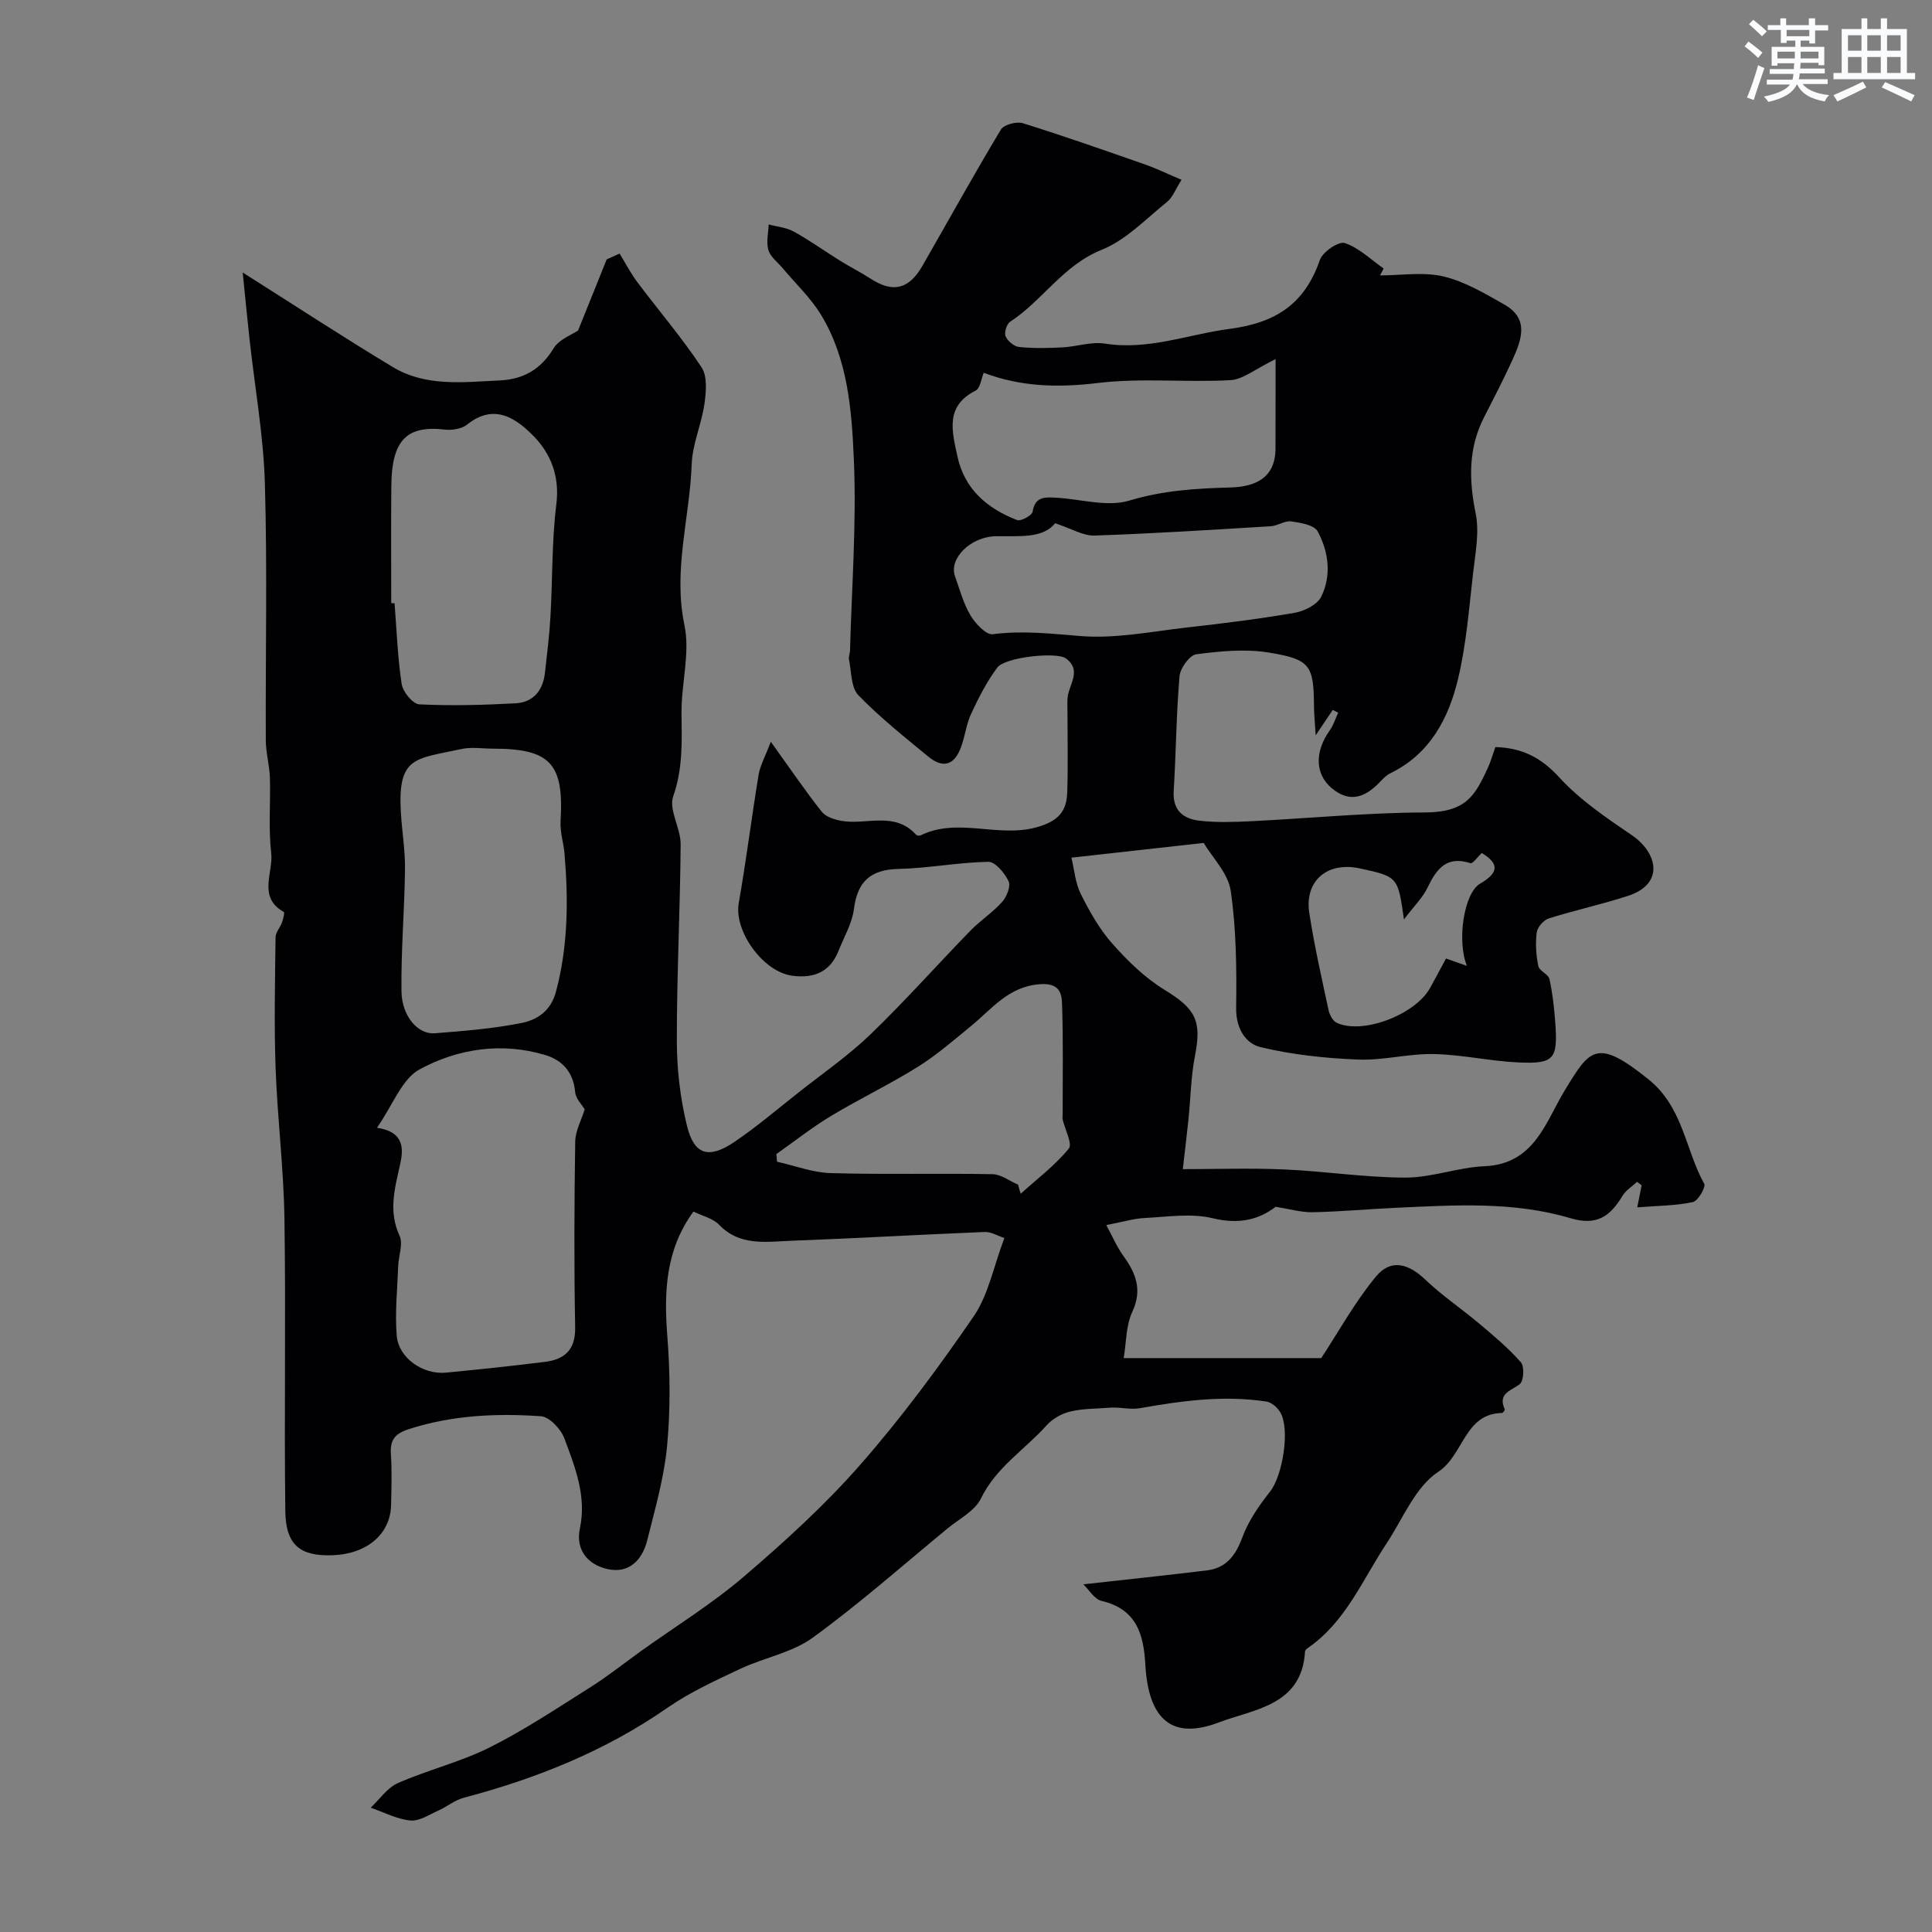
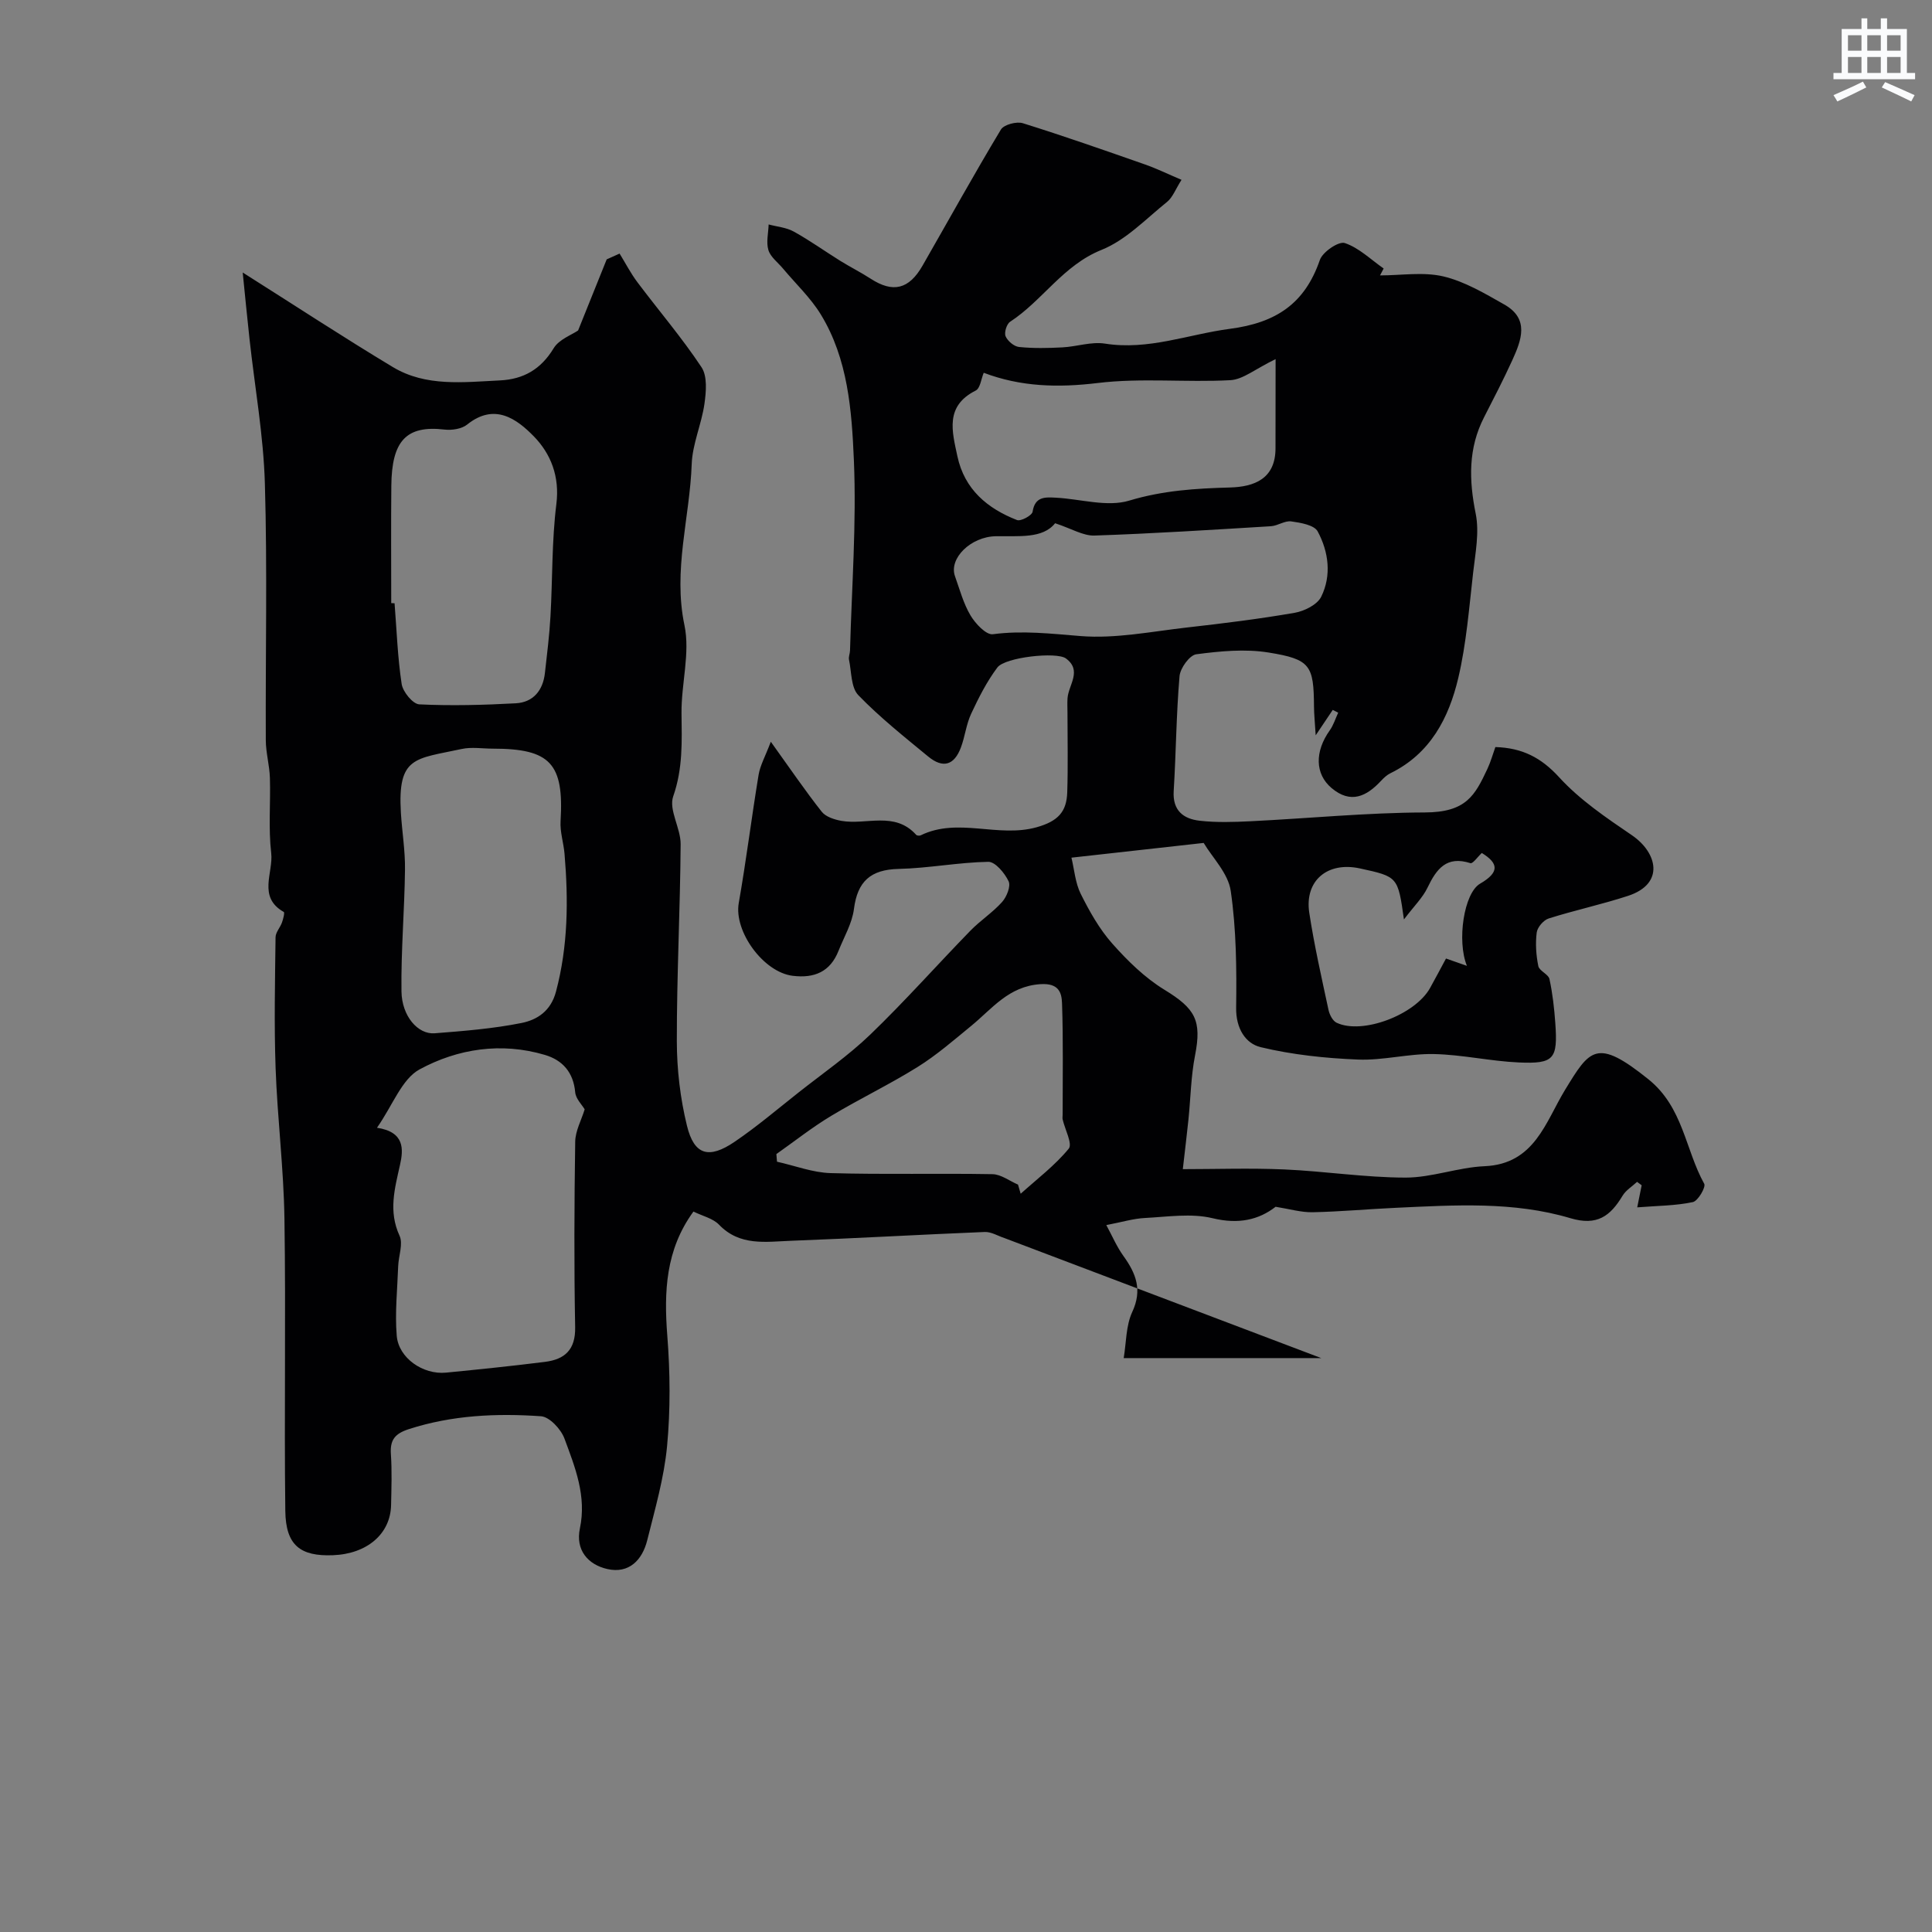
<svg xmlns="http://www.w3.org/2000/svg" enable-background="new 0 0 400 400" viewBox="0 0 400 400">
  <rect x="0" y="0" width="400" height="400" fill="#808080" stroke="none" />
-   <path d="m207.94 256.32c-1.35-.44-2.73-1.31-4.07-1.25-13.37.54-26.74 1.32-40.11 1.82-5.17.19-10.58 1.16-14.89-3.33-1.27-1.32-3.42-1.79-5.3-2.72-5.77 7.91-6.12 16.59-5.41 25.74.59 7.57.66 15.28-.05 22.83-.62 6.57-2.5 13.04-4.11 19.49-1.02 4.09-3.77 6.95-8.22 5.96-4.07-.91-6.66-3.96-5.72-8.41 1.42-6.71-1-12.68-3.2-18.62-.72-1.94-3.09-4.49-4.85-4.61-9.21-.64-18.39-.23-27.35 2.66-2.91.94-3.94 2.24-3.73 5.21.24 3.48.11 7 .04 10.49-.11 5.97-4.94 10.13-12.01 10.41-6.79.27-9.8-2.05-9.89-9.17-.25-20.19.13-40.39-.18-60.58-.16-10.37-1.46-20.73-1.83-31.1-.32-9.02-.12-18.06-.01-27.09.01-1.01.94-1.99 1.32-3.03.26-.72.61-2.08.38-2.21-5.45-3.08-2.13-8.13-2.6-12.19-.6-5.13-.11-10.38-.27-15.57-.08-2.61-.84-5.2-.85-7.8-.08-17.72.33-35.44-.19-53.14-.29-9.97-2.08-19.89-3.17-29.83-.5-4.56-.94-9.12-1.42-13.86 10.78 6.81 20.81 13.4 31.09 19.58 6.85 4.12 14.61 3.12 22.17 2.76 4.9-.24 8.48-2.31 11.12-6.66 1.11-1.84 3.73-2.76 5.06-3.68 2.03-5.06 3.97-9.89 5.92-14.72.89-.4 1.78-.8 2.67-1.2 1.22 1.98 2.29 4.07 3.68 5.92 4.42 5.88 9.22 11.49 13.28 17.61 1.24 1.87.96 5.08.61 7.57-.6 4.21-2.49 8.31-2.64 12.5-.4 11.1-3.9 21.94-1.5 33.35 1.21 5.77-.68 12.14-.61 18.23.07 5.83.3 11.43-1.72 17.2-.97 2.77 1.56 6.58 1.54 9.91-.1 13.6-.81 27.2-.79 40.8.01 5.84.71 11.82 2.1 17.49 1.49 6.09 4.54 6.95 9.9 3.29 4.59-3.12 8.84-6.74 13.2-10.18 5.01-3.96 10.31-7.62 14.89-12.03 7.15-6.89 13.75-14.34 20.68-21.46 2.06-2.12 4.61-3.76 6.57-5.95.95-1.06 1.84-3.27 1.35-4.29-.8-1.69-2.76-4.05-4.2-4.03-6.2.11-12.38 1.33-18.58 1.47-5.8.14-8.51 2.58-9.24 8.3-.38 2.97-2.05 5.78-3.19 8.65-1.72 4.35-4.99 5.73-9.49 5.18-6.07-.74-12.2-9.2-11.17-15.06 1.55-8.82 2.65-17.72 4.11-26.56.32-1.93 1.35-3.74 2.53-6.84 4.06 5.65 7.15 10.2 10.55 14.5.83 1.05 2.62 1.62 4.06 1.88 5.16.91 11.04-2.06 15.48 2.89.16.18.7.23.95.1 7.73-3.77 15.98.58 24.01-1.67 4.47-1.26 6.19-3.25 6.32-7.22.18-5.49.05-11 .05-16.5 0-1-.06-2 .01-3 .21-2.77 3.08-5.72-.34-8.23-1.93-1.42-12.58-.26-14.18 1.87-2.19 2.91-3.88 6.26-5.43 9.58-1.02 2.18-1.27 4.69-2.12 6.97-1.38 3.71-3.72 4.41-6.79 1.88-4.95-4.08-10.01-8.1-14.45-12.69-1.54-1.59-1.4-4.82-1.93-7.33-.13-.61.2-1.3.21-1.96.35-13.1 1.35-26.23.8-39.29-.44-10.34-1.21-21.02-6.86-30.26-2.12-3.46-5.19-6.34-7.82-9.49-1.05-1.26-2.58-2.38-3.02-3.82-.49-1.61-.01-3.53.05-5.31 1.74.47 3.66.62 5.19 1.47 3.31 1.83 6.41 4.05 9.63 6.06 2.08 1.29 4.28 2.39 6.33 3.72 4.58 2.96 7.89 2.2 10.7-2.7 5.4-9.41 10.65-18.91 16.24-28.2.62-1.02 3.24-1.72 4.54-1.31 8.49 2.65 16.89 5.6 25.29 8.54 2.41.84 4.72 1.98 7.56 3.18-1.23 1.93-1.82 3.62-2.99 4.57-4.39 3.53-8.53 7.92-13.58 9.94-7.96 3.2-12.2 10.49-18.92 14.88-.72.47-1.26 2.25-.93 3.01.43.99 1.76 2.11 2.79 2.21 2.97.3 5.99.24 8.98.08 2.94-.15 5.97-1.22 8.79-.78 9.01 1.43 17.27-1.93 25.88-3.06 9.55-1.25 15.5-5.2 18.62-14.25.57-1.67 3.9-3.93 5.16-3.51 2.94.98 5.39 3.42 8.05 5.27-.25.48-.5.95-.75 1.43 4.39 0 8.96-.77 13.12.21 4.42 1.05 8.57 3.53 12.6 5.81 5.28 2.98 3.54 7.41 1.66 11.55-1.82 3.99-3.84 7.89-5.84 11.8-3.3 6.44-3.14 12.99-1.73 19.97.78 3.87-.07 8.14-.53 12.18-.84 7.3-1.4 14.7-3.08 21.83-1.95 8.27-5.79 15.69-14.05 19.72-.72.35-1.36.95-1.92 1.55-3.03 3.27-6.31 4.85-10.27 1.51-3.44-2.91-3.5-7.55-.36-11.95.77-1.08 1.17-2.43 1.74-3.65-.38-.19-.75-.38-1.13-.57-.91 1.35-1.82 2.71-3.53 5.26-.18-2.88-.34-4.41-.35-5.93-.06-8.53-.7-9.81-9.39-11.21-4.87-.79-10.04-.29-14.98.36-1.38.18-3.33 2.87-3.47 4.54-.68 7.9-.72 15.86-1.21 23.78-.25 4.04 2.02 5.76 5.36 6.14 3.48.4 7.04.28 10.55.11 12.03-.59 24.05-1.78 36.08-1.82 8.58-.03 10.37-3.51 12.96-9.02.68-1.45 1.11-3.01 1.65-4.52 5.56.17 9.47 2.17 13.2 6.25 4.28 4.69 9.76 8.39 15.06 12 5.27 3.59 6.88 10.05-.8 12.56-5.4 1.77-10.99 2.96-16.42 4.68-1.07.34-2.34 1.82-2.48 2.91-.29 2.27-.13 4.68.33 6.94.21 1.02 2.09 1.68 2.31 2.7.65 2.99.99 6.06 1.21 9.12.53 7.44-.25 8.46-7.56 8.14-5.88-.26-11.72-1.62-17.59-1.74-5.22-.11-10.49 1.35-15.69 1.14-6.75-.27-13.59-.99-20.14-2.56-3.19-.76-5.16-3.92-5.1-8.14.11-8.08.04-16.25-1.12-24.22-.53-3.66-3.82-6.92-5.6-9.93-9.25 1.03-17.84 1.98-27.38 3.05.6 2.47.79 5.21 1.92 7.49 1.81 3.62 3.85 7.27 6.52 10.28 3.18 3.59 6.76 7.1 10.82 9.58 6.39 3.91 7.75 6.34 6.33 13.6-.85 4.33-.91 8.82-1.36 13.23-.31 3.03-.69 6.05-1.17 10.31 6.81 0 13.93-.25 21.03.06 8.37.37 16.73 1.68 25.09 1.69 5.45 0 10.89-2.13 16.37-2.36 10.36-.45 12.61-9.19 16.64-15.79 5.14-8.41 6.51-10.85 17.25-2.22 7.23 5.81 7.62 14.52 11.57 21.65.38.68-1.29 3.56-2.35 3.79-3.52.75-7.2.75-11.52 1.09.48-2.37.7-3.47.92-4.57-.32-.24-.63-.47-.95-.71-1.02.95-2.32 1.73-3.01 2.88-2.53 4.2-5.26 6.3-10.81 4.64-11.75-3.5-23.95-2.71-36.05-2.15-5.77.26-11.53.8-17.3.92-2.37.05-4.76-.67-7.67-1.13-3.48 2.71-7.68 3.67-13.04 2.37-4.42-1.07-9.32-.29-13.99-.05-2.42.12-4.81.86-8.02 1.47 1.17 2.14 2.13 4.43 3.54 6.39 2.61 3.62 3.96 7.03 1.83 11.6-1.32 2.84-1.23 6.34-1.77 9.55h40.9c3.62-5.51 6.97-11.62 11.33-16.89 3.08-3.72 6.7-2.71 10.22.65 3.5 3.34 7.58 6.07 11.29 9.21 2.97 2.5 5.98 5.02 8.51 7.92.75.86.57 3.87-.25 4.5-1.87 1.44-4.6 1.88-3.11 5.23.07.15-.36.74-.56.74-7.8.14-7.92 8.71-13.19 12.17-4.79 3.15-7.35 9.76-10.77 14.93-4.98 7.53-8.44 16.19-16.27 21.58-.24.17-.55.46-.56.71-.64 11.23-10.66 11.94-17.82 14.67-9.71 3.71-14.59-.56-15.24-11.96-.36-6.47-1.9-11.49-9.08-13.2-1.48-.35-2.59-2.31-3.76-3.42 8.93-1 17.25-1.87 25.55-2.88 4.05-.49 5.99-3.09 7.39-6.89 1.26-3.41 3.47-6.58 5.75-9.47 2.56-3.25 4.19-12.91 2.06-16.42-.59-.97-1.78-2.02-2.83-2.18-8.83-1.36-17.55-.16-26.26 1.38-1.88.33-3.92-.23-5.86-.13-2.81.23-5.7.16-8.42.79-1.8.42-3.74 1.49-4.96 2.86-4.52 5.05-10.48 8.7-13.62 15.17-1.25 2.58-4.51 4.22-6.92 6.21-9.24 7.61-18.23 15.57-27.9 22.6-4.31 3.13-10.1 4.14-15.04 6.47-5.14 2.42-10.39 4.82-15.03 8.04-12.9 8.96-27.13 14.66-42.2 18.64-1.85.49-3.45 1.85-5.24 2.65-1.9.84-3.96 2.24-5.82 2.05-2.79-.27-5.47-1.71-8.19-2.65 1.86-1.74 3.44-4.13 5.64-5.1 6.23-2.73 12.98-4.36 19.04-7.4 7.23-3.62 14.01-8.16 20.87-12.48 3.58-2.26 6.9-4.92 10.34-7.39 7.16-5.13 14.73-9.79 21.4-15.5 8.49-7.26 16.83-14.86 24.17-23.25 8.5-9.7 16.21-20.15 23.51-30.79 2.96-4.47 4.01-10.18 6.22-16.03zm-129.89-22.83c5.78.87 5.48 4.49 4.77 7.67-1.1 4.94-2.43 9.62-.1 14.68.78 1.69-.2 4.17-.28 6.29-.17 4.81-.7 9.66-.3 14.43.39 4.62 5.45 8.09 10.19 7.63 6.84-.67 13.68-1.37 20.5-2.23 4.07-.51 6.34-2.48 6.25-7.17-.24-12.8-.18-25.6.01-38.4.03-2.26 1.29-4.51 1.96-6.71-.54-.93-1.84-2.18-1.96-3.53-.37-4.12-2.6-6.65-6.27-7.74-9.03-2.68-18.05-1.29-25.96 3-3.67 2-5.52 7.37-8.81 12.08zm24-78.49c-2.16 0-4.41-.38-6.47.07-9.62 2.09-13.29 1.47-12.58 13.21.24 3.92.9 7.84.85 11.75-.1 8.41-.84 16.82-.73 25.22.07 5.14 3.41 8.95 6.87 8.68 6.02-.47 12.08-.95 17.98-2.13 3.24-.65 6.07-2.46 7.14-6.49 2.51-9.44 2.58-18.94 1.77-28.53-.19-2.27-.96-4.54-.82-6.77.72-11.92-2.1-15.01-14.01-15.01zm-21.05-30.13c.23.01.46.02.69.03.44 5.58.63 11.2 1.47 16.72.25 1.62 2.32 4.15 3.65 4.21 6.64.32 13.32.14 19.97-.22 3.63-.2 5.64-2.67 6.04-6.27.44-3.91.93-7.82 1.15-11.74.44-7.75.26-15.57 1.22-23.25.71-5.71-1.15-10.39-4.65-13.99-3.58-3.67-8.17-7-13.82-2.46-1.13.91-3.15 1.21-4.67 1.04-7.98-.94-10.95 2.37-11.03 11.65-.08 8.09-.02 16.18-.02 24.28zm183.1-50.52c-4.22 2.04-6.73 4.21-9.35 4.36-9.15.5-18.44-.51-27.5.59-8.2.99-15.91.79-23.58-2.12-.53 1.26-.72 3.21-1.66 3.68-6.41 3.22-4.89 8.45-3.79 13.61 1.47 6.85 6.19 10.8 12.34 13.2.79.31 3.12-.96 3.23-1.73.49-3.19 2.64-3.01 4.81-2.9 5.09.26 10.6 1.99 15.18.61 6.96-2.1 13.79-2.53 20.86-2.72 5.05-.14 9.47-1.79 9.44-8.19 0-6.07.02-12.12.02-18.39zm-45.65 33.98c-2.58 3.24-7.5 2.61-12.27 2.69-5.21.09-9.77 4.61-8.46 8.28.98 2.75 1.75 5.66 3.22 8.13 1.01 1.69 3.23 4.06 4.62 3.88 6.14-.81 12.05-.11 18.16.38 7.27.58 14.73-.95 22.08-1.78 7.44-.84 14.89-1.76 22.26-3.04 2.01-.35 4.67-1.68 5.48-3.32 2.18-4.42 1.54-9.31-.73-13.53-.71-1.32-3.53-1.8-5.47-2.07-1.33-.19-2.79.91-4.21 1-12.17.74-24.35 1.52-36.53 1.93-2.34.08-4.71-1.42-8.15-2.55zm-7.68 136.93c.18.63.37 1.26.55 1.89 3.39-3.05 7.09-5.85 9.95-9.33.82-1-.79-3.98-1.26-6.06-.07-.32 0-.66 0-1-.01-7.69.14-15.38-.13-23.06-.08-2.21-.68-4.19-4.48-3.94-6.6.44-9.99 5.1-14.36 8.67-3.6 2.95-7.15 6.04-11.08 8.49-5.81 3.62-12.02 6.59-17.89 10.12-3.94 2.37-7.57 5.25-11.33 7.9.04.53.09 1.05.13 1.58 3.71.82 7.4 2.26 11.13 2.36 11.15.32 22.32.02 33.48.22 1.78.03 3.53 1.41 5.29 2.16zm79.9-54.9c-1.25-8.85-1.25-8.85-9.1-10.56-6.72-1.47-11.51 2.52-10.5 9.18 1.03 6.75 2.55 13.42 3.98 20.1.21.99.87 2.29 1.69 2.67 5.31 2.51 16.23-1.63 19.33-7.18 1.12-2 2.17-4.02 3.31-6.12 1.28.45 2.64.93 4.33 1.52-2.11-5.17-.62-15.07 2.72-17.01 4.04-2.35 3.87-4.21.36-6.36-.85.79-1.86 2.26-2.35 2.11-4.93-1.59-7.02 1.17-8.88 5.05-.99 2.08-2.76 3.79-4.89 6.6z" fill="#010103" />
+   <path d="m207.94 256.32c-1.35-.44-2.73-1.31-4.07-1.25-13.37.54-26.74 1.32-40.11 1.82-5.17.19-10.58 1.16-14.89-3.33-1.27-1.32-3.42-1.79-5.3-2.72-5.77 7.91-6.12 16.59-5.41 25.74.59 7.57.66 15.28-.05 22.83-.62 6.57-2.5 13.04-4.11 19.49-1.02 4.09-3.77 6.95-8.22 5.96-4.07-.91-6.66-3.96-5.72-8.41 1.42-6.71-1-12.68-3.2-18.62-.72-1.94-3.09-4.49-4.85-4.61-9.21-.64-18.39-.23-27.35 2.66-2.91.94-3.94 2.24-3.73 5.21.24 3.48.11 7 .04 10.49-.11 5.97-4.94 10.13-12.01 10.41-6.79.27-9.8-2.05-9.89-9.17-.25-20.19.13-40.39-.18-60.58-.16-10.37-1.46-20.73-1.83-31.1-.32-9.02-.12-18.06-.01-27.09.01-1.01.94-1.99 1.32-3.03.26-.72.61-2.08.38-2.21-5.45-3.08-2.13-8.13-2.6-12.19-.6-5.13-.11-10.38-.27-15.57-.08-2.61-.84-5.2-.85-7.8-.08-17.72.33-35.44-.19-53.14-.29-9.97-2.08-19.89-3.17-29.83-.5-4.56-.94-9.12-1.42-13.86 10.78 6.81 20.81 13.4 31.09 19.58 6.85 4.12 14.61 3.12 22.17 2.76 4.9-.24 8.48-2.31 11.12-6.66 1.11-1.84 3.73-2.76 5.06-3.68 2.03-5.06 3.97-9.89 5.92-14.72.89-.4 1.78-.8 2.67-1.2 1.22 1.98 2.29 4.07 3.68 5.92 4.42 5.88 9.22 11.49 13.28 17.61 1.24 1.87.96 5.08.61 7.57-.6 4.21-2.49 8.31-2.64 12.5-.4 11.1-3.9 21.94-1.5 33.35 1.21 5.77-.68 12.14-.61 18.23.07 5.83.3 11.43-1.72 17.2-.97 2.77 1.56 6.58 1.54 9.91-.1 13.6-.81 27.2-.79 40.8.01 5.84.71 11.82 2.1 17.49 1.49 6.09 4.54 6.95 9.9 3.29 4.59-3.12 8.84-6.74 13.2-10.18 5.01-3.96 10.31-7.62 14.89-12.03 7.15-6.89 13.75-14.34 20.68-21.46 2.06-2.12 4.61-3.76 6.57-5.95.95-1.06 1.84-3.27 1.35-4.29-.8-1.69-2.76-4.05-4.2-4.03-6.2.11-12.38 1.33-18.58 1.47-5.8.14-8.51 2.58-9.24 8.3-.38 2.97-2.05 5.78-3.19 8.65-1.72 4.35-4.99 5.73-9.49 5.18-6.07-.74-12.2-9.2-11.17-15.06 1.55-8.82 2.65-17.72 4.11-26.56.32-1.93 1.35-3.74 2.53-6.84 4.06 5.65 7.15 10.2 10.55 14.5.83 1.05 2.62 1.62 4.06 1.88 5.16.91 11.04-2.06 15.48 2.89.16.18.7.23.95.1 7.73-3.77 15.98.58 24.01-1.67 4.47-1.26 6.19-3.25 6.32-7.22.18-5.49.05-11 .05-16.5 0-1-.06-2 .01-3 .21-2.77 3.08-5.72-.34-8.23-1.93-1.42-12.58-.26-14.18 1.87-2.19 2.91-3.88 6.26-5.43 9.58-1.02 2.18-1.27 4.69-2.12 6.97-1.38 3.71-3.72 4.41-6.79 1.88-4.95-4.08-10.01-8.1-14.45-12.69-1.54-1.59-1.4-4.82-1.93-7.33-.13-.61.2-1.3.21-1.96.35-13.1 1.35-26.23.8-39.29-.44-10.34-1.21-21.02-6.86-30.26-2.12-3.46-5.19-6.34-7.82-9.49-1.05-1.26-2.58-2.38-3.02-3.82-.49-1.61-.01-3.53.05-5.31 1.74.47 3.66.62 5.19 1.47 3.31 1.83 6.41 4.05 9.63 6.06 2.08 1.29 4.28 2.39 6.33 3.72 4.58 2.96 7.89 2.2 10.7-2.7 5.4-9.41 10.65-18.91 16.24-28.2.62-1.02 3.24-1.72 4.54-1.31 8.49 2.65 16.89 5.6 25.29 8.54 2.41.84 4.72 1.98 7.56 3.18-1.23 1.93-1.82 3.62-2.99 4.57-4.39 3.53-8.53 7.92-13.58 9.94-7.96 3.2-12.2 10.49-18.92 14.88-.72.47-1.26 2.25-.93 3.01.43.99 1.76 2.11 2.79 2.21 2.97.3 5.99.24 8.98.08 2.94-.15 5.97-1.22 8.79-.78 9.01 1.43 17.27-1.93 25.88-3.06 9.55-1.25 15.5-5.2 18.62-14.25.57-1.67 3.9-3.93 5.16-3.51 2.94.98 5.39 3.42 8.05 5.27-.25.48-.5.95-.75 1.43 4.39 0 8.96-.77 13.12.21 4.42 1.05 8.57 3.53 12.6 5.81 5.28 2.98 3.54 7.41 1.66 11.55-1.82 3.99-3.84 7.89-5.84 11.8-3.3 6.44-3.14 12.99-1.73 19.97.78 3.87-.07 8.14-.53 12.18-.84 7.3-1.4 14.7-3.08 21.83-1.95 8.27-5.79 15.69-14.05 19.72-.72.35-1.36.95-1.92 1.55-3.03 3.27-6.31 4.85-10.27 1.51-3.44-2.91-3.5-7.55-.36-11.95.77-1.08 1.17-2.43 1.74-3.65-.38-.19-.75-.38-1.13-.57-.91 1.35-1.82 2.71-3.53 5.26-.18-2.88-.34-4.41-.35-5.93-.06-8.53-.7-9.81-9.39-11.21-4.87-.79-10.04-.29-14.98.36-1.38.18-3.33 2.87-3.47 4.54-.68 7.9-.72 15.86-1.21 23.78-.25 4.04 2.02 5.76 5.36 6.14 3.48.4 7.04.28 10.55.11 12.03-.59 24.05-1.78 36.08-1.82 8.58-.03 10.37-3.51 12.96-9.02.68-1.45 1.11-3.01 1.65-4.52 5.56.17 9.47 2.17 13.2 6.25 4.28 4.69 9.76 8.39 15.06 12 5.27 3.59 6.88 10.05-.8 12.56-5.4 1.77-10.99 2.96-16.42 4.68-1.07.34-2.34 1.82-2.48 2.91-.29 2.27-.13 4.68.33 6.94.21 1.02 2.09 1.68 2.31 2.7.65 2.99.99 6.06 1.21 9.12.53 7.44-.25 8.46-7.56 8.14-5.88-.26-11.72-1.62-17.59-1.74-5.22-.11-10.49 1.35-15.69 1.14-6.75-.27-13.59-.99-20.14-2.56-3.19-.76-5.16-3.92-5.1-8.14.11-8.08.04-16.25-1.12-24.22-.53-3.66-3.82-6.92-5.6-9.93-9.25 1.03-17.84 1.98-27.38 3.05.6 2.47.79 5.21 1.92 7.49 1.81 3.62 3.85 7.27 6.52 10.28 3.18 3.59 6.76 7.1 10.82 9.58 6.39 3.91 7.75 6.34 6.33 13.6-.85 4.33-.91 8.82-1.36 13.23-.31 3.03-.69 6.05-1.17 10.31 6.81 0 13.93-.25 21.03.06 8.37.37 16.73 1.68 25.09 1.69 5.45 0 10.89-2.13 16.37-2.36 10.36-.45 12.61-9.19 16.64-15.79 5.14-8.41 6.51-10.85 17.25-2.22 7.23 5.81 7.62 14.52 11.57 21.65.38.68-1.29 3.56-2.35 3.79-3.52.75-7.2.75-11.52 1.09.48-2.37.7-3.47.92-4.57-.32-.24-.63-.47-.95-.71-1.02.95-2.32 1.73-3.01 2.88-2.53 4.2-5.26 6.3-10.81 4.64-11.75-3.5-23.95-2.71-36.05-2.15-5.77.26-11.53.8-17.3.92-2.37.05-4.76-.67-7.67-1.13-3.48 2.71-7.68 3.67-13.04 2.37-4.42-1.07-9.32-.29-13.99-.05-2.42.12-4.81.86-8.02 1.47 1.17 2.14 2.13 4.43 3.54 6.39 2.61 3.62 3.96 7.03 1.83 11.6-1.32 2.84-1.23 6.34-1.77 9.55h40.9zm-129.89-22.83c5.78.87 5.48 4.49 4.77 7.67-1.1 4.94-2.43 9.62-.1 14.68.78 1.69-.2 4.17-.28 6.29-.17 4.81-.7 9.66-.3 14.43.39 4.62 5.45 8.09 10.19 7.63 6.84-.67 13.68-1.37 20.5-2.23 4.07-.51 6.34-2.48 6.25-7.17-.24-12.8-.18-25.6.01-38.4.03-2.26 1.29-4.51 1.96-6.71-.54-.93-1.84-2.18-1.96-3.53-.37-4.12-2.6-6.65-6.27-7.74-9.03-2.68-18.05-1.29-25.96 3-3.67 2-5.52 7.37-8.81 12.08zm24-78.49c-2.16 0-4.41-.38-6.47.07-9.62 2.09-13.29 1.47-12.58 13.21.24 3.92.9 7.84.85 11.75-.1 8.41-.84 16.82-.73 25.22.07 5.14 3.41 8.95 6.87 8.68 6.02-.47 12.08-.95 17.98-2.13 3.24-.65 6.07-2.46 7.14-6.49 2.51-9.44 2.58-18.94 1.77-28.53-.19-2.27-.96-4.54-.82-6.77.72-11.92-2.1-15.01-14.01-15.01zm-21.05-30.13c.23.01.46.02.69.03.44 5.58.63 11.2 1.47 16.72.25 1.62 2.32 4.15 3.65 4.21 6.64.32 13.32.14 19.97-.22 3.63-.2 5.64-2.67 6.04-6.27.44-3.91.93-7.82 1.15-11.74.44-7.75.26-15.57 1.22-23.25.71-5.71-1.15-10.39-4.65-13.99-3.58-3.67-8.17-7-13.82-2.46-1.13.91-3.15 1.21-4.67 1.04-7.98-.94-10.95 2.37-11.03 11.65-.08 8.09-.02 16.18-.02 24.28zm183.1-50.52c-4.22 2.04-6.73 4.21-9.35 4.36-9.15.5-18.44-.51-27.5.59-8.2.99-15.91.79-23.58-2.12-.53 1.26-.72 3.21-1.66 3.68-6.41 3.22-4.89 8.45-3.79 13.61 1.47 6.85 6.19 10.8 12.34 13.2.79.31 3.12-.96 3.23-1.73.49-3.19 2.64-3.01 4.81-2.9 5.09.26 10.6 1.99 15.18.61 6.96-2.1 13.79-2.53 20.86-2.72 5.05-.14 9.47-1.79 9.44-8.19 0-6.07.02-12.12.02-18.39zm-45.65 33.98c-2.58 3.24-7.5 2.61-12.27 2.69-5.21.09-9.77 4.61-8.46 8.28.98 2.75 1.75 5.66 3.22 8.13 1.01 1.69 3.23 4.06 4.62 3.88 6.14-.81 12.05-.11 18.16.38 7.27.58 14.73-.95 22.08-1.78 7.44-.84 14.89-1.76 22.26-3.04 2.01-.35 4.67-1.68 5.48-3.32 2.18-4.42 1.54-9.31-.73-13.53-.71-1.32-3.53-1.8-5.47-2.07-1.33-.19-2.79.91-4.21 1-12.17.74-24.35 1.52-36.53 1.93-2.34.08-4.71-1.42-8.15-2.55zm-7.68 136.93c.18.63.37 1.26.55 1.89 3.39-3.05 7.09-5.85 9.95-9.33.82-1-.79-3.98-1.26-6.06-.07-.32 0-.66 0-1-.01-7.69.14-15.38-.13-23.06-.08-2.21-.68-4.19-4.48-3.94-6.6.44-9.99 5.1-14.36 8.67-3.6 2.95-7.15 6.04-11.08 8.49-5.81 3.62-12.02 6.59-17.89 10.12-3.94 2.37-7.57 5.25-11.33 7.9.04.53.09 1.05.13 1.58 3.71.82 7.4 2.26 11.13 2.36 11.15.32 22.32.02 33.48.22 1.78.03 3.53 1.41 5.29 2.16zm79.9-54.9c-1.25-8.85-1.25-8.85-9.1-10.56-6.72-1.47-11.51 2.52-10.5 9.18 1.03 6.75 2.55 13.42 3.98 20.1.21.99.87 2.29 1.69 2.67 5.31 2.51 16.23-1.63 19.33-7.18 1.12-2 2.17-4.02 3.31-6.12 1.28.45 2.64.93 4.33 1.52-2.11-5.17-.62-15.07 2.72-17.01 4.04-2.35 3.87-4.21.36-6.36-.85.79-1.86 2.26-2.35 2.11-4.93-1.59-7.02 1.17-8.88 5.05-.99 2.08-2.76 3.79-4.89 6.6z" fill="#010103" />
  <g fill="#fafbfc">
-     <path d="m361.2 9.6.8-1c.9.7 1.9 1.4 2.9 2.3l-.9 1.1c-1-1-2-1.8-2.8-2.4zm.5 10.6c.9-2.1 1.6-4.3 2.3-6.7.4.2.8.4 1.3.6-.7 2.1-1.5 4.3-2.2 6.6zm.4-15.2.9-.9c1 .8 2 1.6 2.8 2.4l-1 1c-.9-.9-1.8-1.7-2.7-2.5zm12.5-1.2h1.2v1.4h2.7v1.1h-2.7v2.7h-1.2v-.6h-1.8v1.3h4.9v3.8h-1.2v-.5h-3.7c0 .4-.1.9-.1 1.2h5.1v1h-5.2c0 .5-.1.9-.2 1.2h6v1h-5.2c1.1 1.3 2.9 2 5.5 2.3-.4.4-.7.8-.9 1.3-2.9-.5-4.8-1.6-5.7-3.5h-.1c-.8 1.7-2.7 2.9-5.9 3.6-.2-.4-.6-.8-.9-1.1 2.8-.6 4.6-1.4 5.4-2.5h-4.8v-1h5.3c.1-.3.2-.7.2-1.2h-4.9v-1h5c0-.4 0-.8.1-1.2h-3.5v.5h-1.2v-3.9h4.9v-1.3h-1.8v.5h-1.2v-2.7h-2.7v-1h2.6v-1.4h1.2v1.4h4.7v-1.4zm-6.6 8.3h3.6c0-.4 0-.9 0-1.4h-3.6zm1.9-4.6h4.7v-1.3h-4.7zm6.6 3.2h-3.7v1.4h3.7z" />
    <path d="m385.3 3.8h1.3v2.2h2.8v-2.2h1.3v2.2h4.1v9.1h1.7v1.3h-16.9v-1.3h1.7v-9.1h4.1v-2.2zm.4 13.1.7 1.2c-1.8.9-3.8 1.9-6 2.9-.2-.4-.5-.8-.8-1.3 2.3-1 4.3-1.9 6.1-2.8zm-3.1-6.4h2.8v-3.2h-2.8zm0 4.6h2.8v-3.3h-2.8zm4-4.6h2.8v-3.2h-2.8zm0 4.6h2.8v-3.3h-2.8zm3.7 1.9c2.1.9 4.1 1.8 6.1 2.7l-.7 1.3c-2.2-1.1-4.2-2-6.1-2.9zm3.2-9.7h-2.8v3.2h2.8zm-2.8 7.8h2.8v-3.3h-2.8z" />
  </g>
</svg>